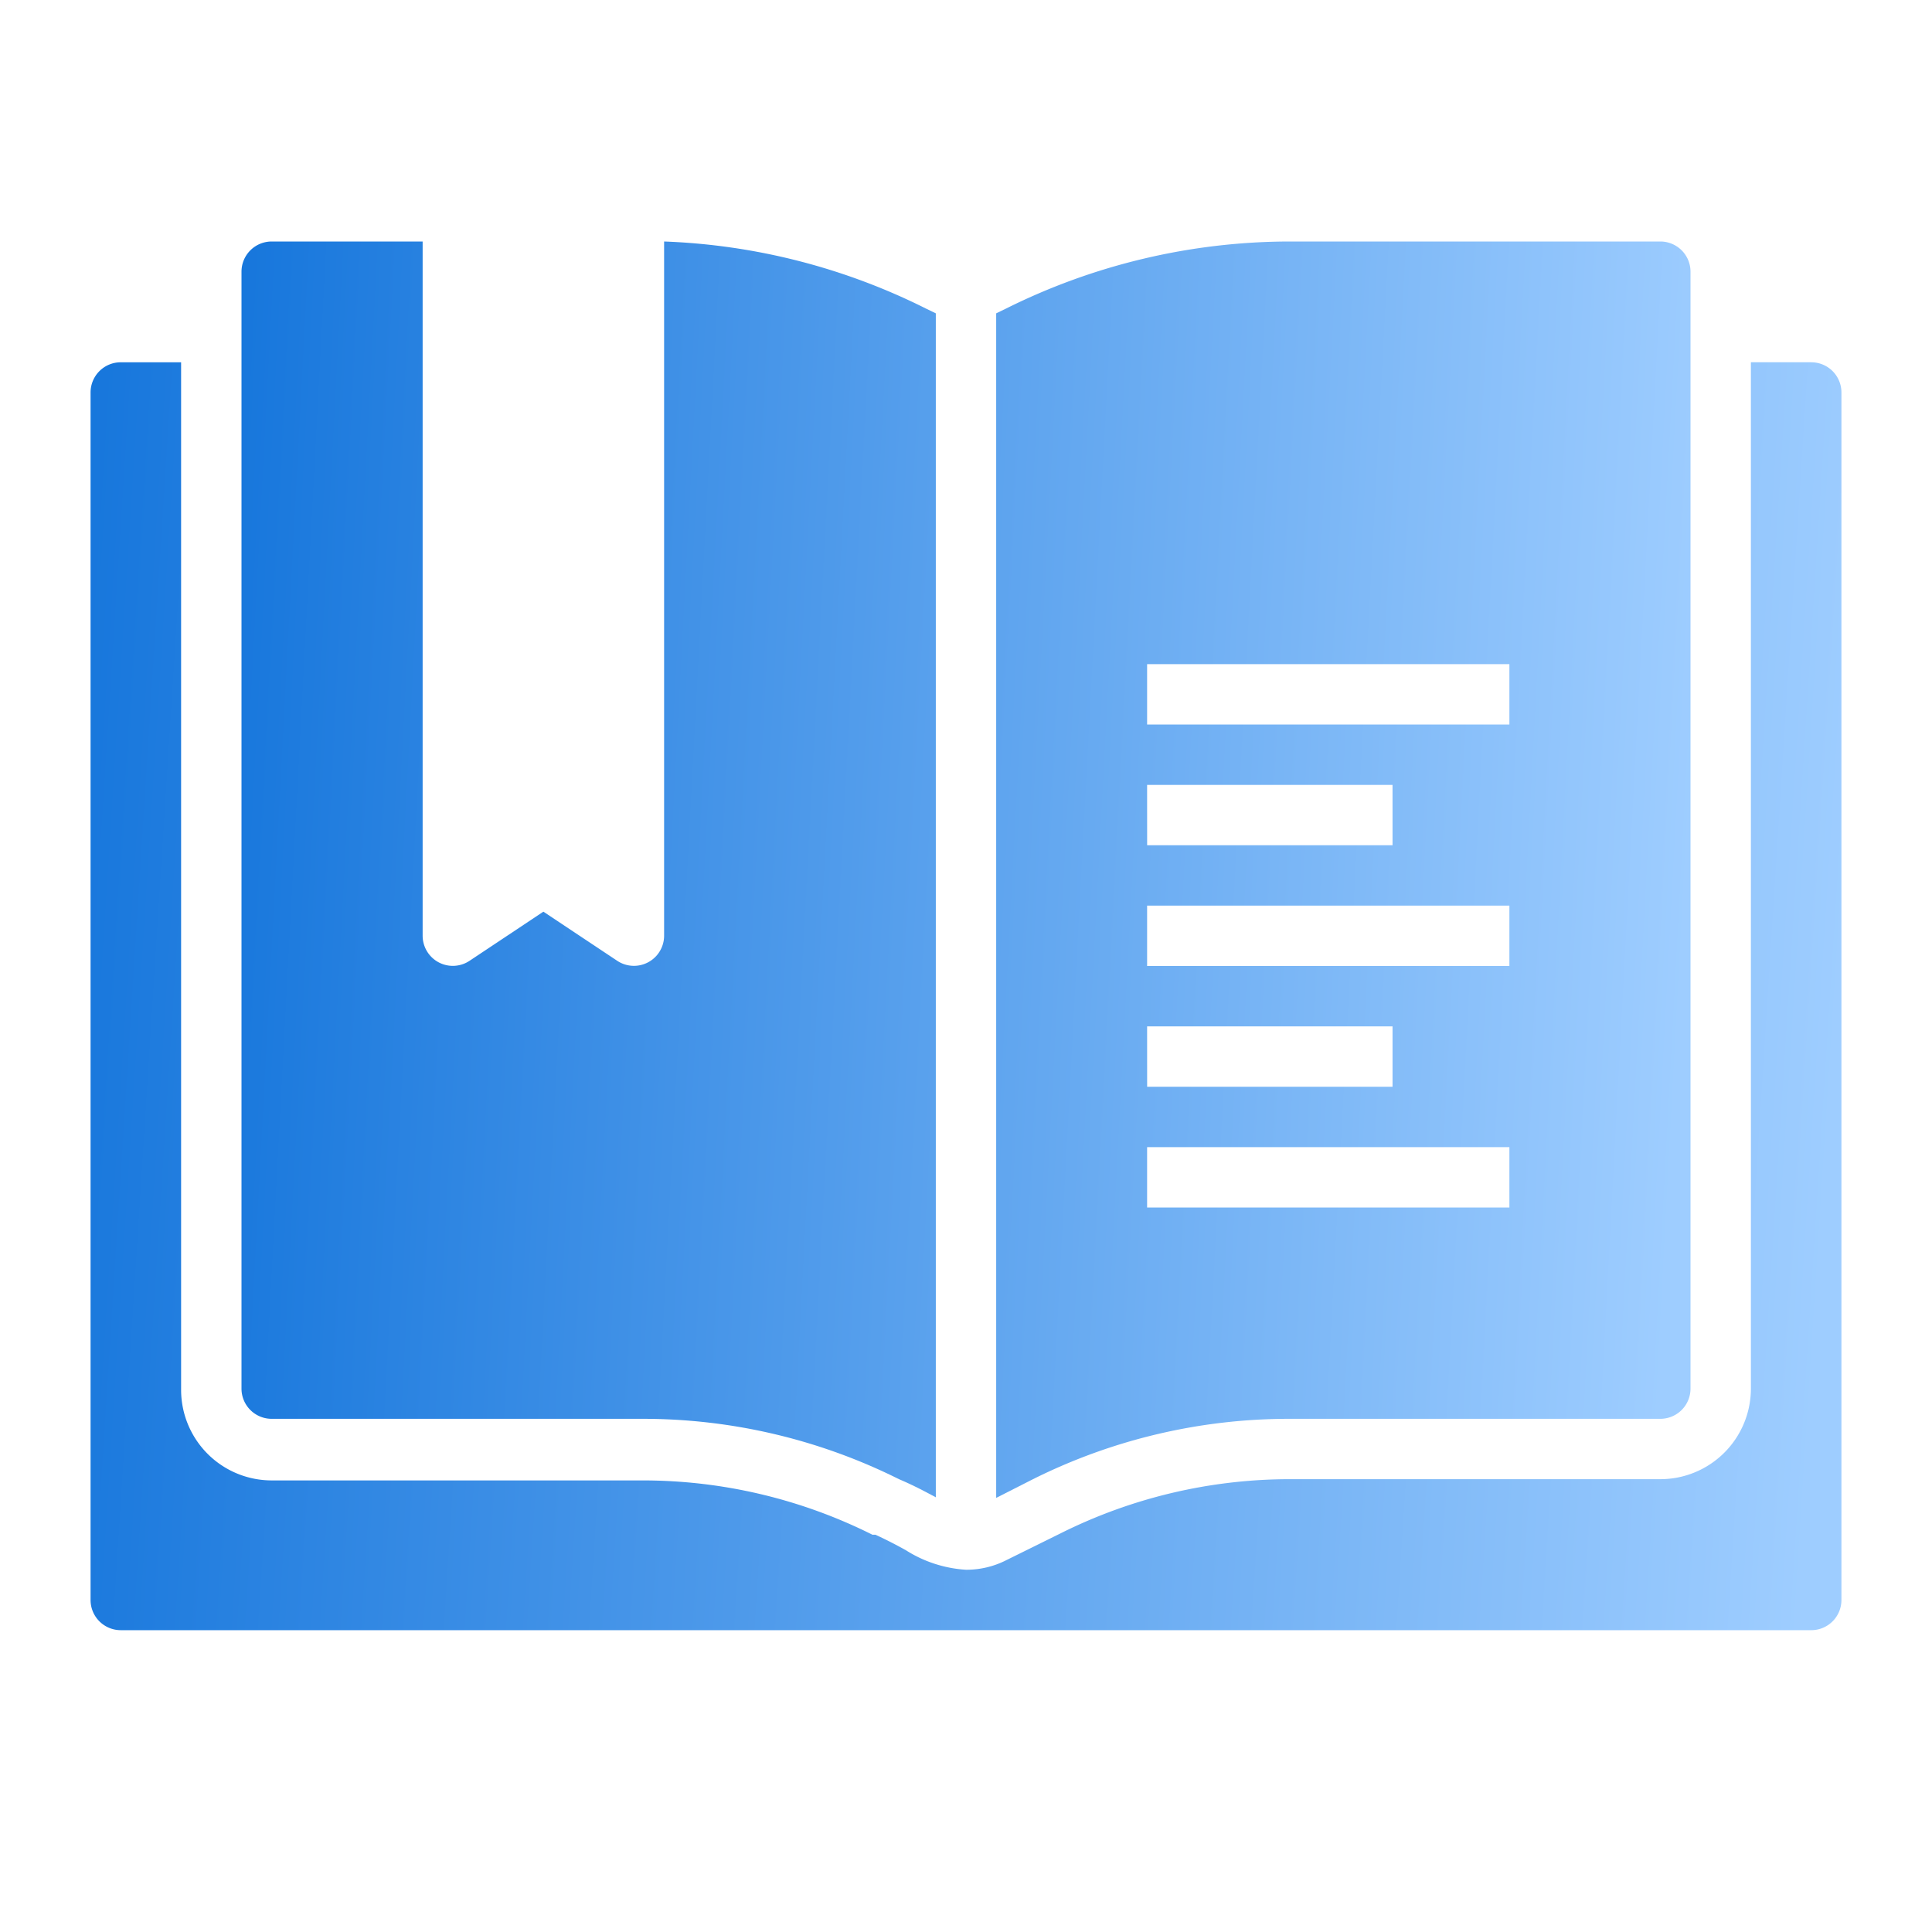
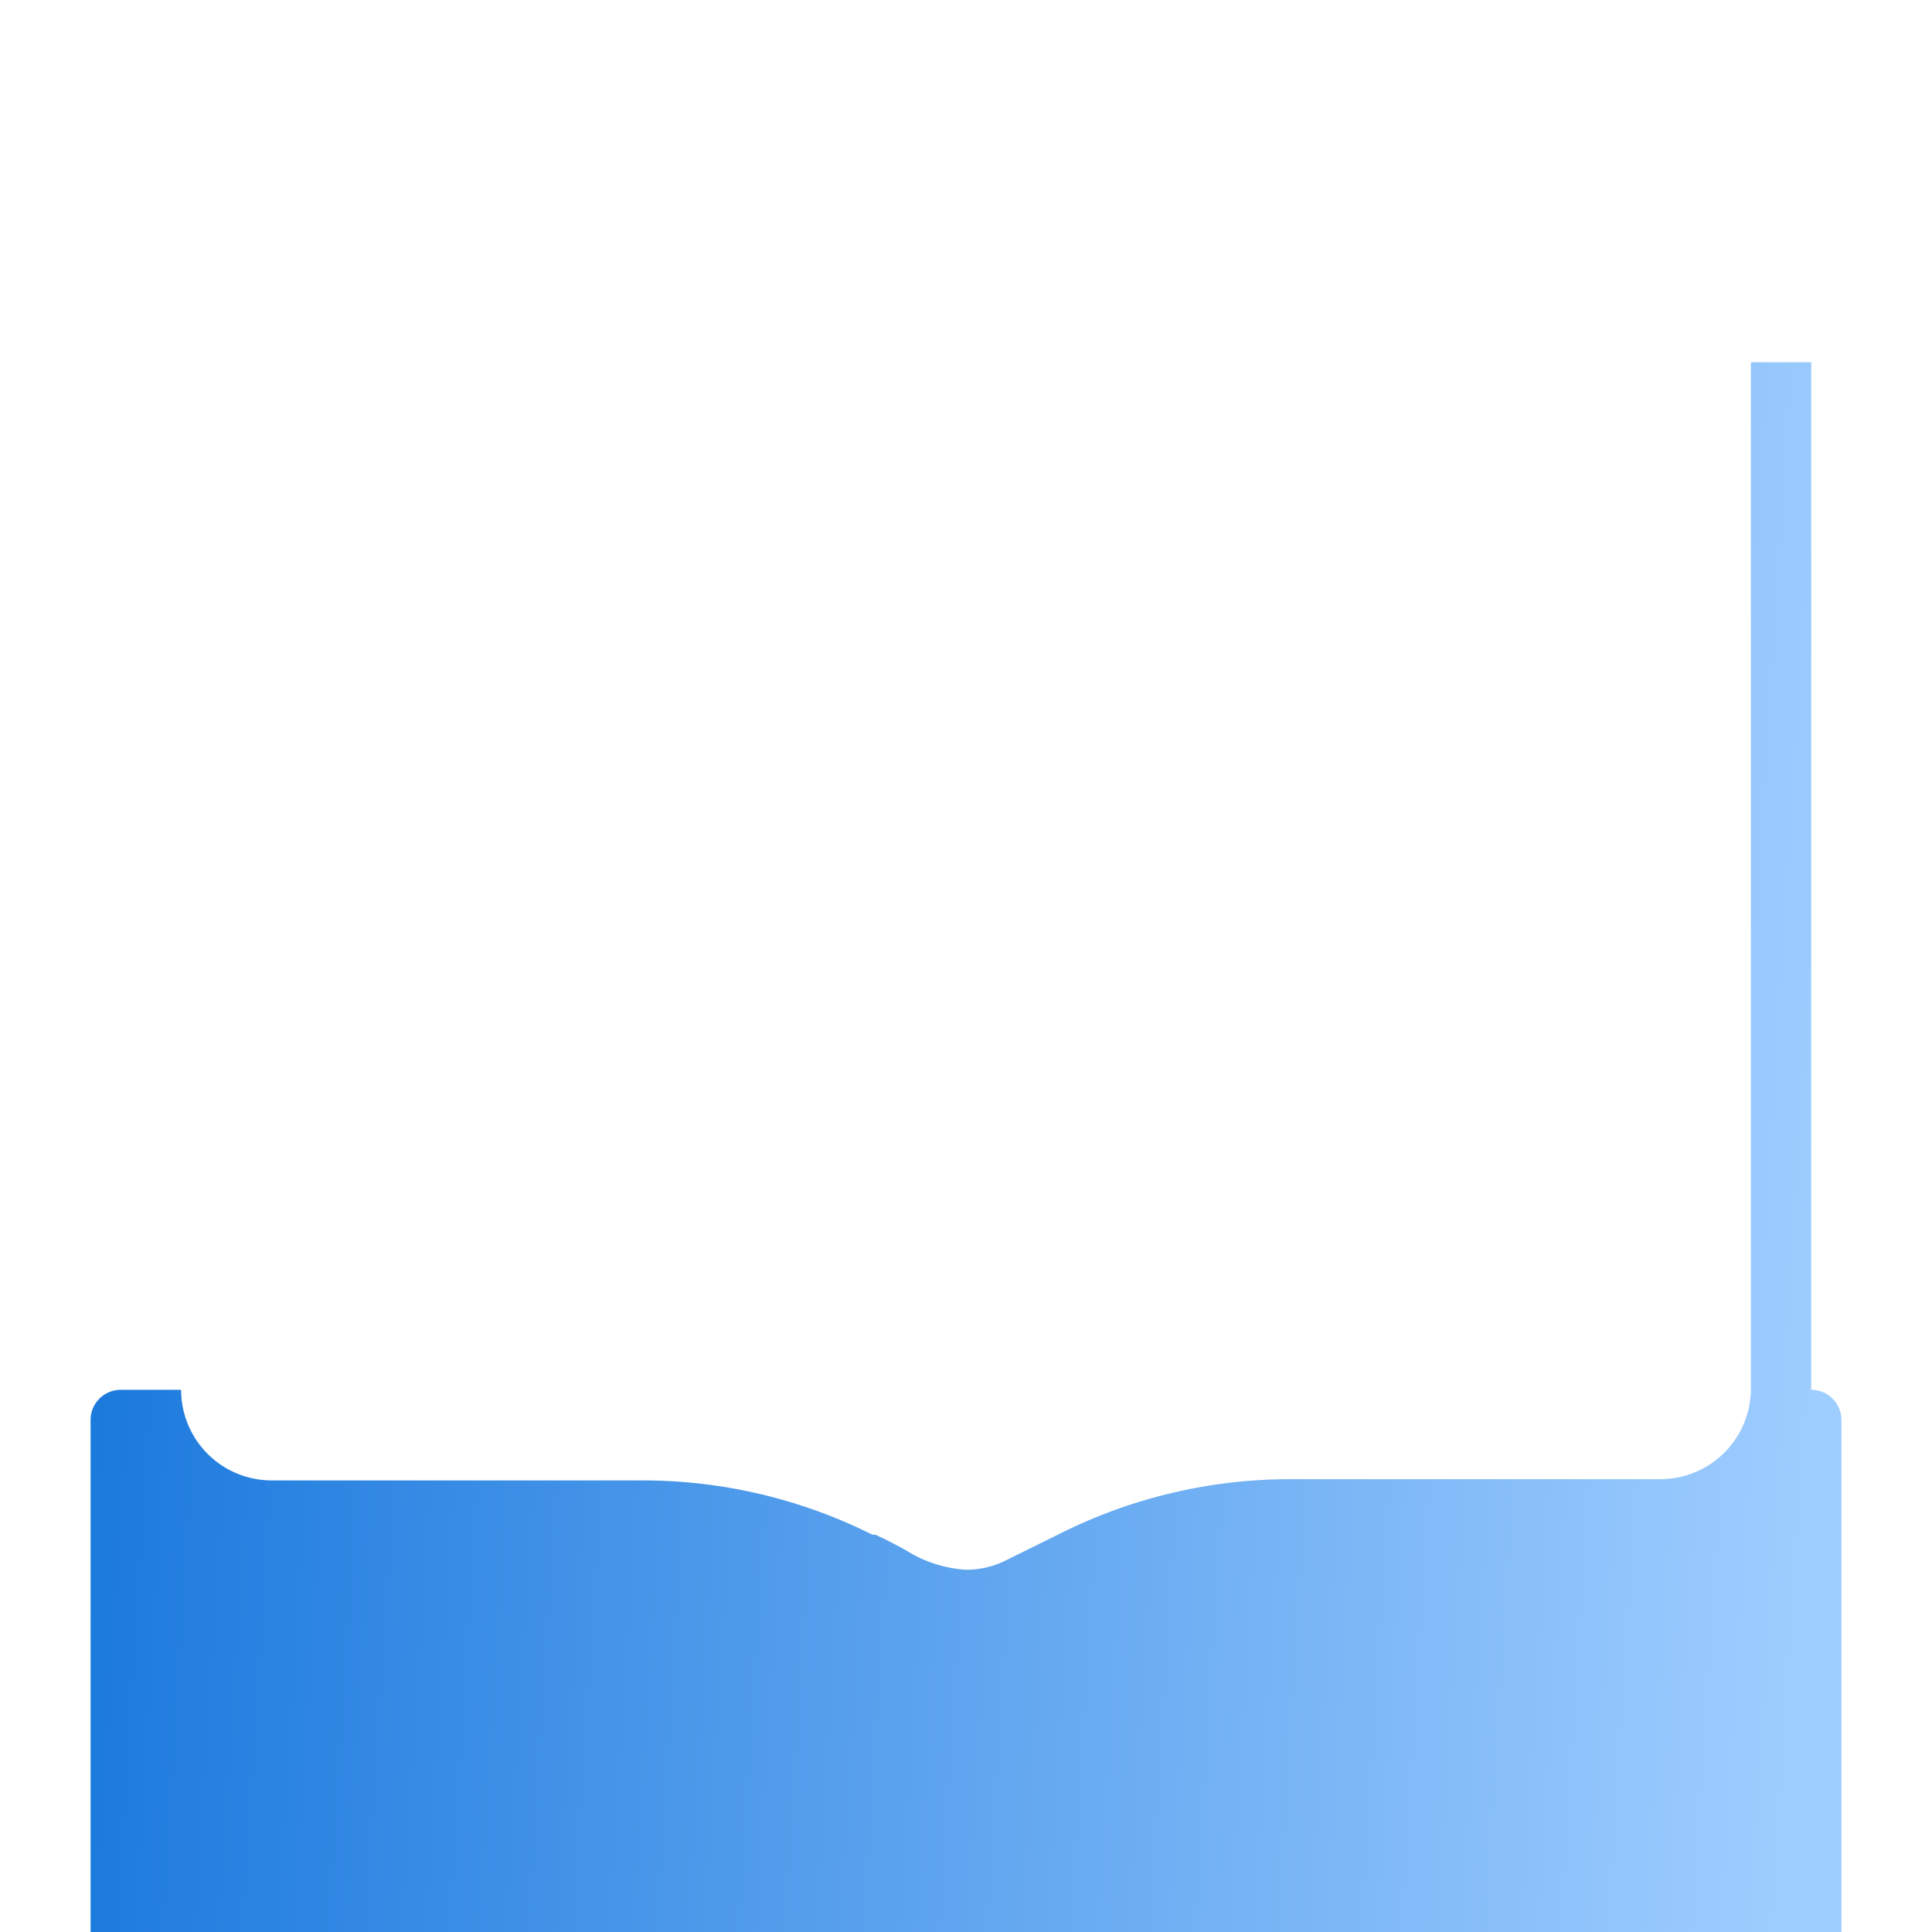
<svg xmlns="http://www.w3.org/2000/svg" width="58" height="58" fill="none">
-   <path fill="url(#a)" d="M54.375 10.875h-1.812v30.813a2.72 2.72 0 0 1-2.72 2.718H38.716c-2.391.002-4.75.56-6.888 1.632l-1.613.797a2.64 2.64 0 0 1-1.214.29 3.8 3.8 0 0 1-1.812-.59c-.245-.135-.535-.29-.907-.461h-.09a15.4 15.4 0 0 0-6.888-1.631H8.156a2.72 2.72 0 0 1-2.719-2.72V10.876H3.625a.906.906 0 0 0-.906.906v36.25a.906.906 0 0 0 .906.907h50.75a.906.906 0 0 0 .906-.907v-36.25a.906.906 0 0 0-.906-.906" />
-   <path fill="url(#b)" d="M27.795 9.262a19.1 19.1 0 0 0-7.858-2.012v20.844a.906.906 0 0 1-1.404.752l-2.22-1.477-2.22 1.477a.906.906 0 0 1-1.405-.752V7.25H8.156a.906.906 0 0 0-.906.906v33.532a.906.906 0 0 0 .906.906h11.129a17.2 17.2 0 0 1 7.703 1.812c.471.2.816.39 1.106.544V9.407zM49.844 7.25H38.715a19.14 19.14 0 0 0-8.51 2.012l-.299.145v35.561l1.106-.562a17.2 17.2 0 0 1 7.703-1.812h11.129a.906.906 0 0 0 .906-.907V8.157a.906.906 0 0 0-.906-.907M34.437 23.563h7.368v1.812h-7.367zm0 7.25h7.368v1.812h-7.367zm10.876 5.437H34.437v-1.812h10.876zm0-7.25H34.437v-1.812h10.876zm0-7.25H34.437v-1.812h10.876z" />
+   <path fill="url(#a)" d="M54.375 10.875h-1.812v30.813a2.72 2.72 0 0 1-2.72 2.718H38.716c-2.391.002-4.75.56-6.888 1.632l-1.613.797a2.64 2.64 0 0 1-1.214.29 3.8 3.8 0 0 1-1.812-.59c-.245-.135-.535-.29-.907-.461h-.09a15.4 15.4 0 0 0-6.888-1.631H8.156a2.72 2.72 0 0 1-2.719-2.72H3.625a.906.906 0 0 0-.906.906v36.25a.906.906 0 0 0 .906.907h50.75a.906.906 0 0 0 .906-.907v-36.25a.906.906 0 0 0-.906-.906" />
  <defs>
    <linearGradient id="a" x1="-5.705" x2="56.8" y1="1.359" y2="5.331" gradientUnits="userSpaceOnUse">
      <stop stop-color="#0068D6" />
      <stop offset="1" stop-color="#9ECDFF" />
    </linearGradient>
    <linearGradient id="b" x1=".279" x2="52.07" y1="-2.18" y2=".569" gradientUnits="userSpaceOnUse">
      <stop stop-color="#0068D6" />
      <stop offset="1" stop-color="#9ECDFF" />
    </linearGradient>
  </defs>
</svg>